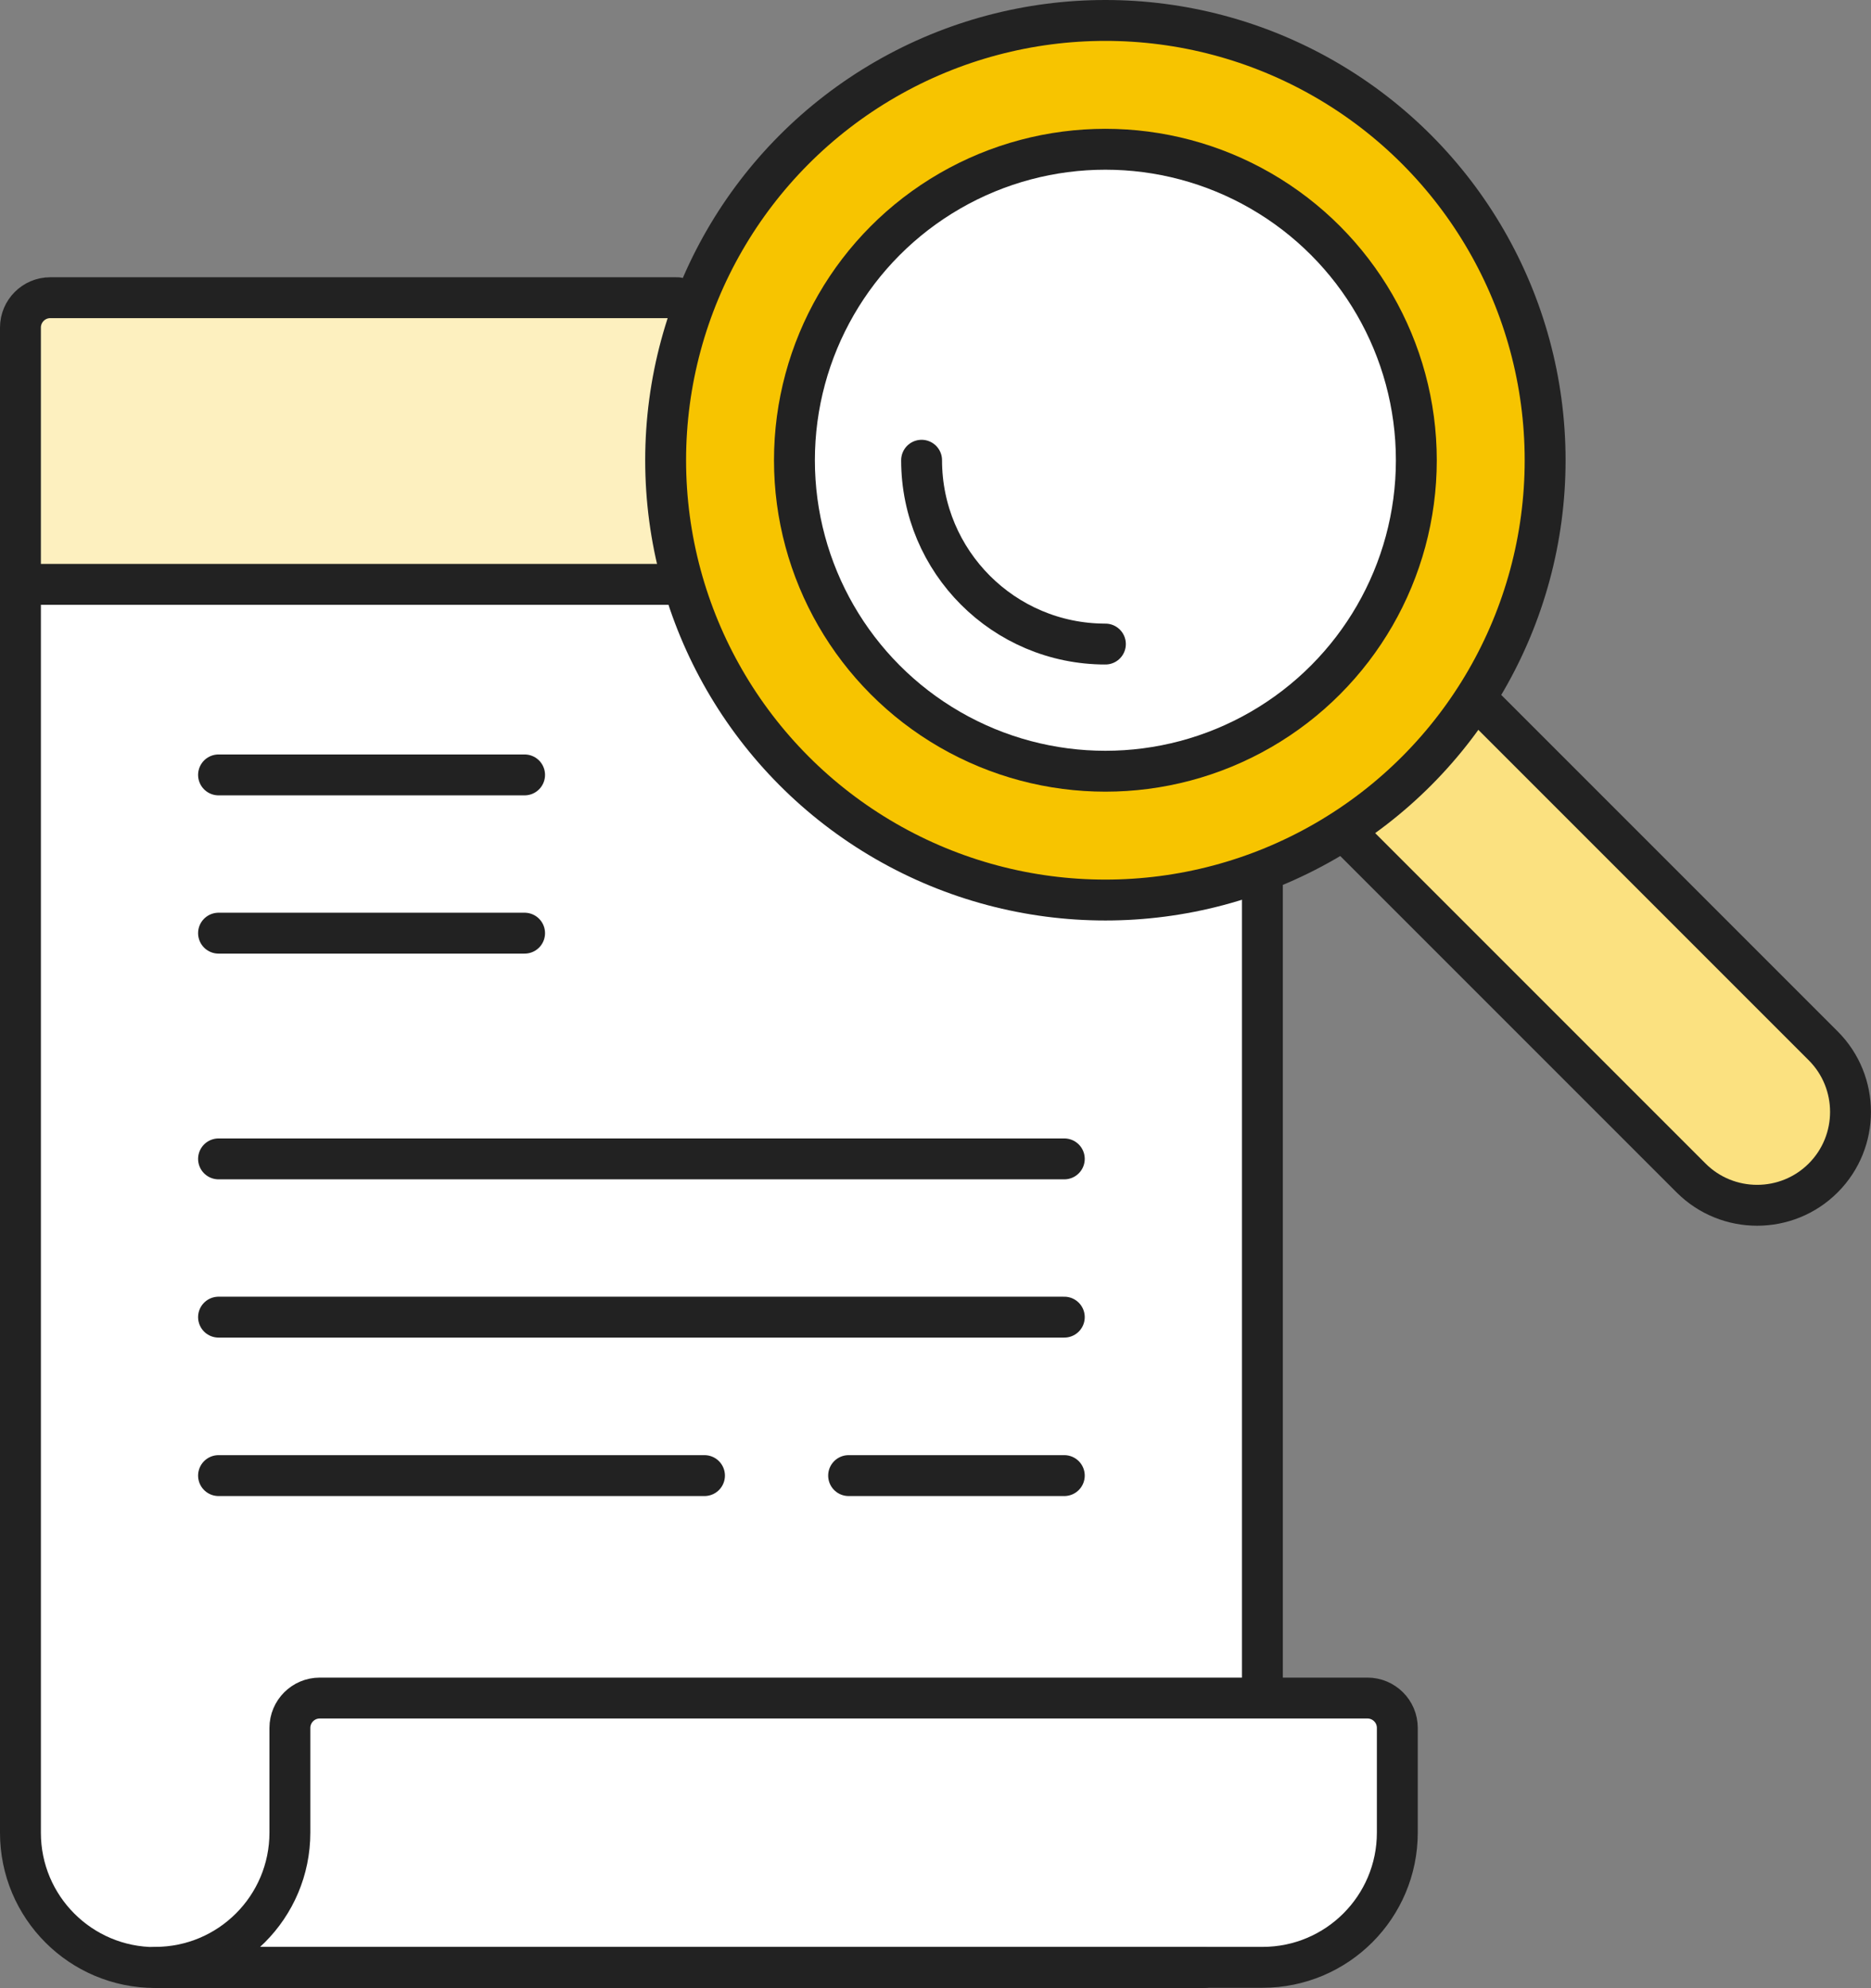
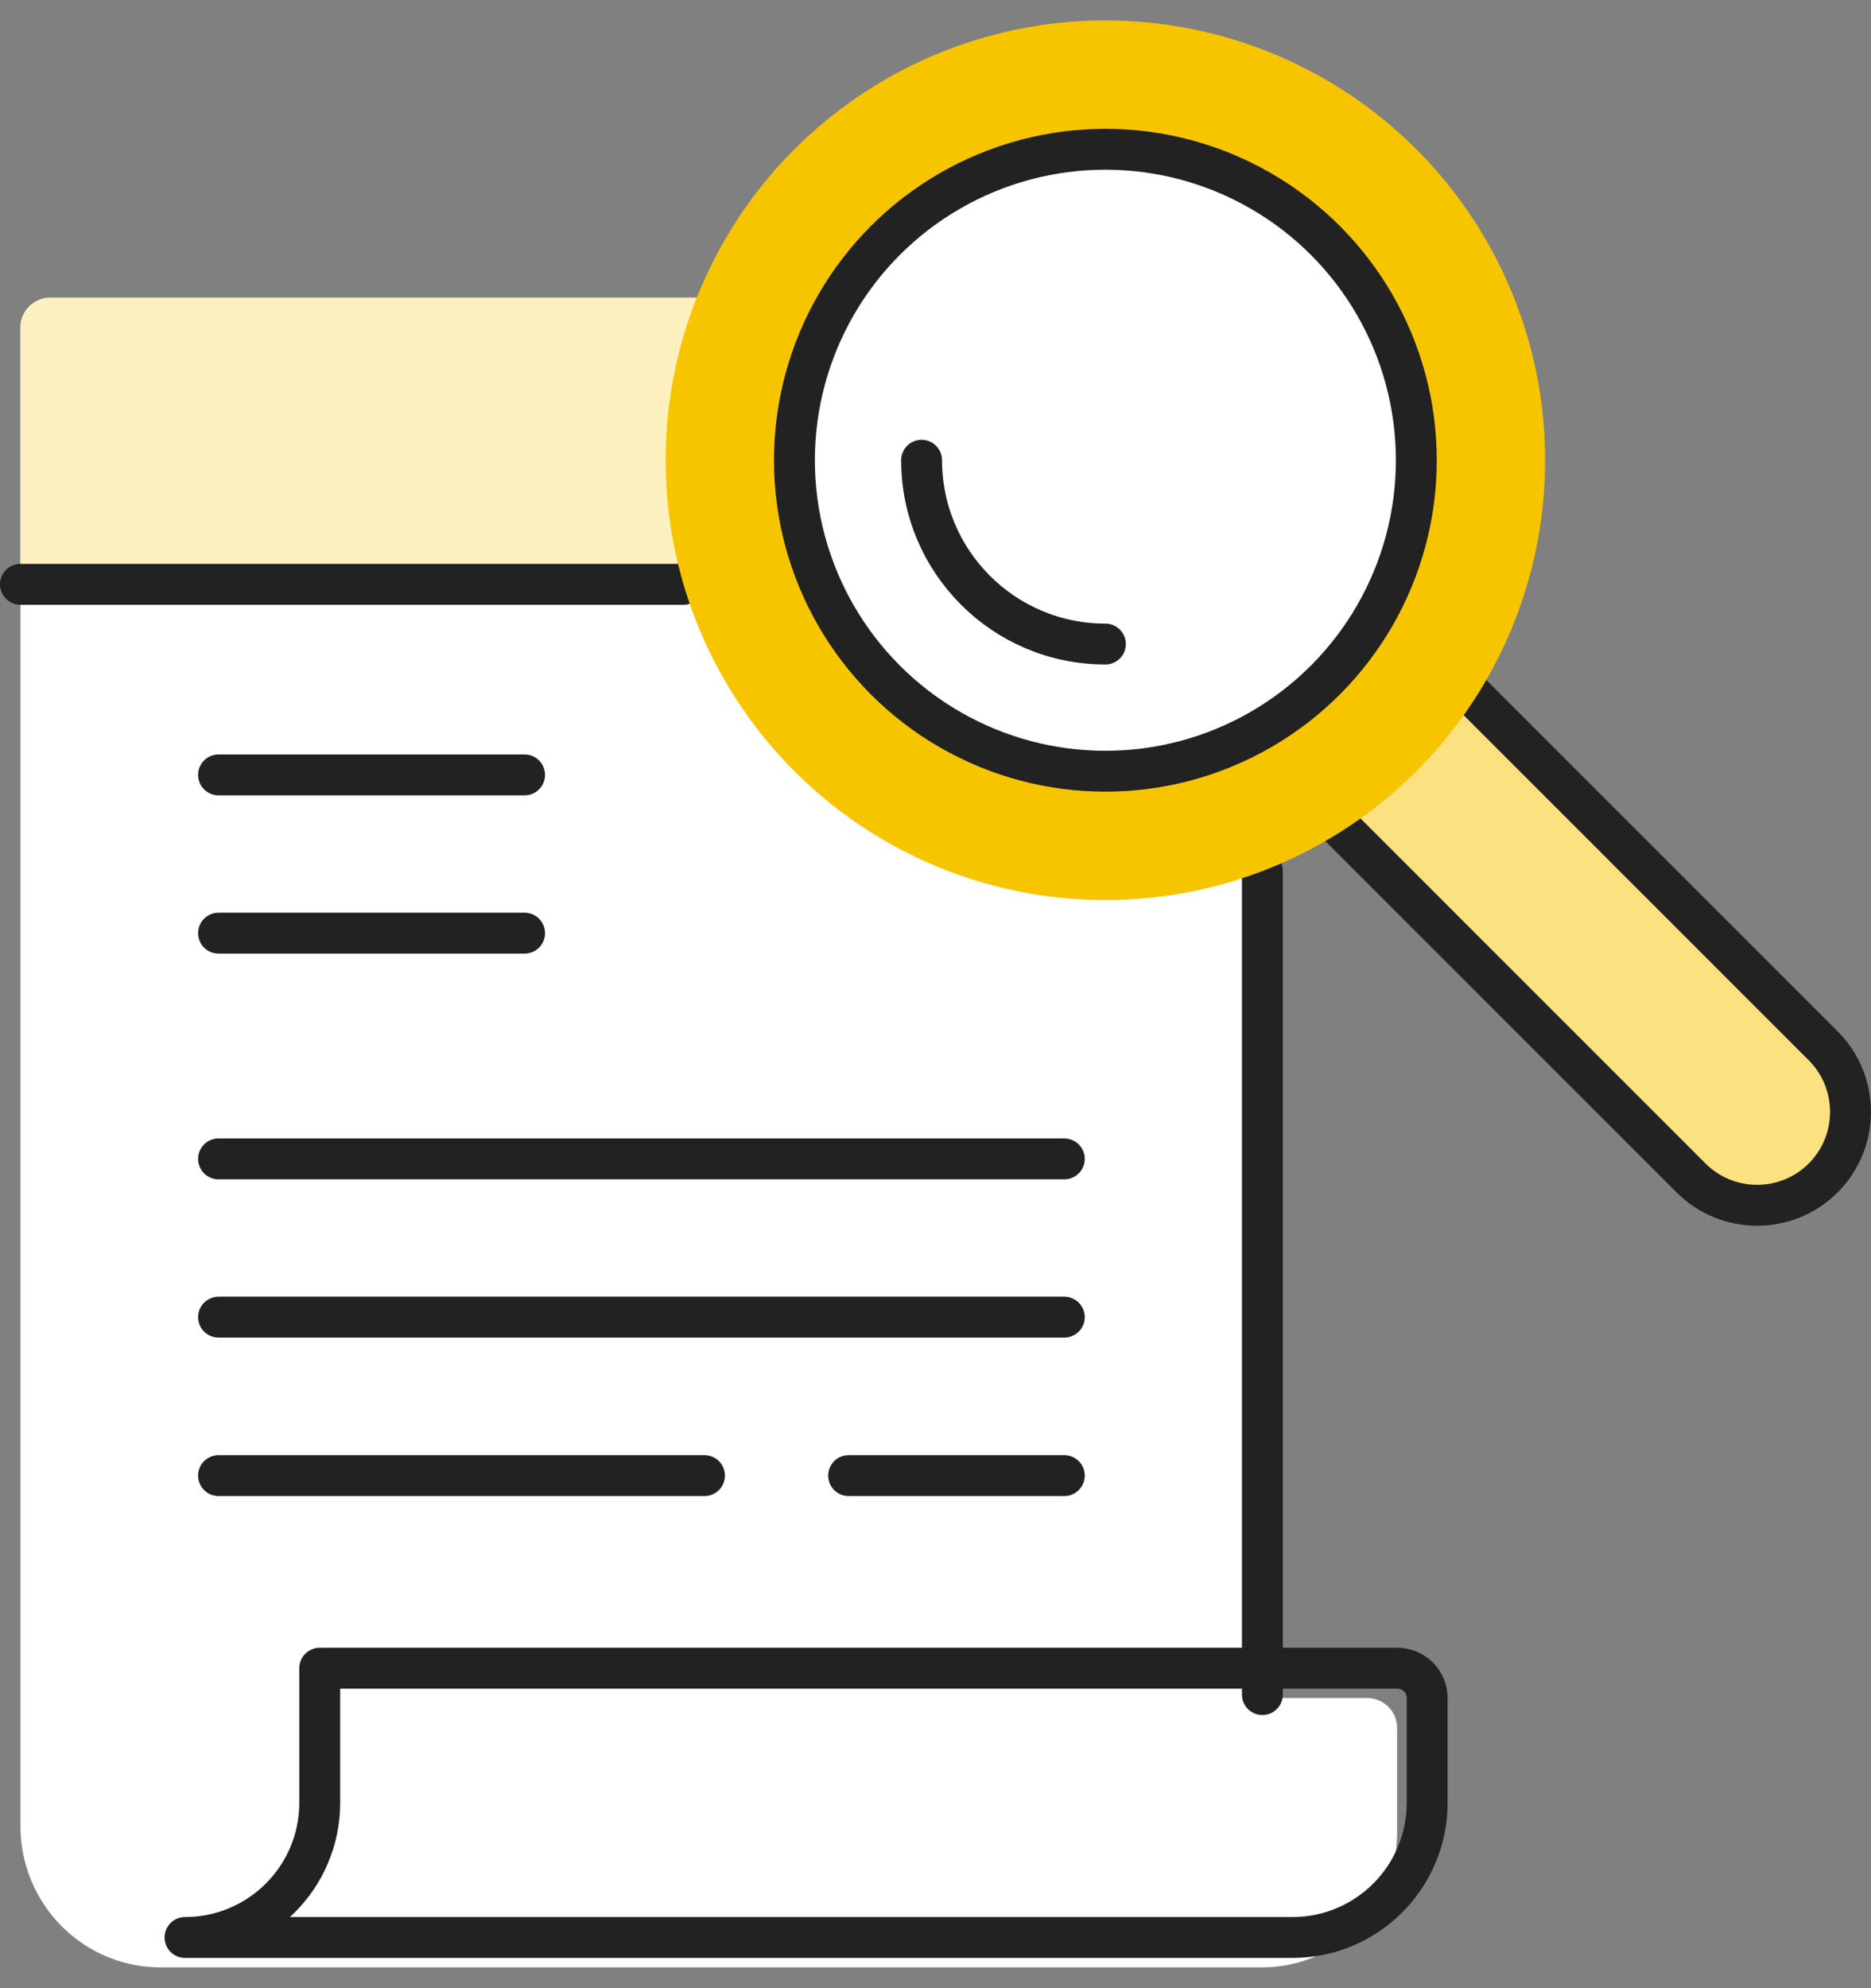
<svg xmlns="http://www.w3.org/2000/svg" id="uuid-196db318-d25f-45c6-873c-5d355b2a47bb" data-name="Layer 2" viewBox="0 0 91.52 97.23">
  <rect x="0" y="0" width="91.52" height="97.23" fill="#808080" stroke="none" />
  <defs>
    <style> .uuid-8b3741ba-652b-4997-8880-2ac4276ead0e { fill: #f7c400; } .uuid-fd7012c4-83f3-44e4-aaa6-db9ade925f2f { fill: #fbe180; } .uuid-fd7012c4-83f3-44e4-aaa6-db9ade925f2f, .uuid-83973a3c-b4a5-41b8-a741-0e33b9587786, .uuid-753e6867-eb5a-40f0-a347-9cc166d02f5a { stroke: #222; stroke-linecap: round; stroke-linejoin: round; stroke-width: 2px; } .uuid-9f5edcd8-3720-4add-8072-895d20ec7526 { fill: #fdf0bf; } .uuid-fe198cbf-ab75-4cf4-b9a3-f2afbb85b88f, .uuid-83973a3c-b4a5-41b8-a741-0e33b9587786 { fill: #fff; } .uuid-753e6867-eb5a-40f0-a347-9cc166d02f5a { fill: none; } </style>
  </defs>
  <g id="uuid-1837052b-afaa-428d-9250-3330601001aa" data-name="Capa 3">
    <g>
      <g>
        <path class="uuid-fe198cbf-ab75-4cf4-b9a3-f2afbb85b88f" d="M61.75,83.05V16.02c0-.81-.66-1.46-1.46-1.46H2.46c-.81,0-1.46.66-1.46,1.46v73.29c0,3.76,2.97,6.83,6.71,6.91h54.04c3.64,0,6.59-2.95,6.59-6.59v-5.12c0-.81-.66-1.46-1.46-1.46h-5.12Z" />
        <path class="uuid-9f5edcd8-3720-4add-8072-895d20ec7526" d="M61.75,28.58v-12.56c0-.81-.66-1.46-1.46-1.46H2.46c-.81,0-1.46.66-1.46,1.46v12.56h60.75Z" />
        <line class="uuid-753e6867-eb5a-40f0-a347-9cc166d02f5a" x1="61.75" y1="82.88" x2="61.75" y2="42.6" />
-         <path class="uuid-753e6867-eb5a-40f0-a347-9cc166d02f5a" d="M33.13,14.56H2.46c-.81,0-1.46.66-1.46,1.46v73.62c0,3.64,2.95,6.59,6.59,6.59h51.29" />
        <line class="uuid-753e6867-eb5a-40f0-a347-9cc166d02f5a" x1="1" y1="28.58" x2="33.43" y2="28.58" />
-         <path class="uuid-753e6867-eb5a-40f0-a347-9cc166d02f5a" d="M15.64,83.05c-.81,0-1.46.66-1.46,1.46v5.12c0,3.64-2.95,6.59-6.59,6.59h54.17c3.64,0,6.59-2.95,6.59-6.59v-5.12c0-.81-.66-1.46-1.46-1.46H15.64Z" />
+         <path class="uuid-753e6867-eb5a-40f0-a347-9cc166d02f5a" d="M15.64,83.05v5.12c0,3.64-2.95,6.59-6.59,6.59h54.17c3.64,0,6.59-2.95,6.59-6.59v-5.12c0-.81-.66-1.46-1.46-1.46H15.64Z" />
        <g>
          <line class="uuid-753e6867-eb5a-40f0-a347-9cc166d02f5a" x1="10.69" y1="37.9" x2="25.66" y2="37.9" />
          <line class="uuid-753e6867-eb5a-40f0-a347-9cc166d02f5a" x1="10.69" y1="45.64" x2="25.66" y2="45.64" />
          <line class="uuid-753e6867-eb5a-40f0-a347-9cc166d02f5a" x1="10.69" y1="56.68" x2="52.06" y2="56.68" />
          <line class="uuid-753e6867-eb5a-40f0-a347-9cc166d02f5a" x1="10.69" y1="64.42" x2="52.06" y2="64.42" />
          <line class="uuid-753e6867-eb5a-40f0-a347-9cc166d02f5a" x1="41.51" y1="72.17" x2="52.06" y2="72.17" />
          <line class="uuid-753e6867-eb5a-40f0-a347-9cc166d02f5a" x1="10.69" y1="72.17" x2="34.46" y2="72.17" />
        </g>
      </g>
      <g>
        <path class="uuid-fd7012c4-83f3-44e4-aaa6-db9ade925f2f" d="M72.14,27.52h9.15v30.69c0,2.52-2.05,4.57-4.57,4.57h0c-2.52,0-4.57-2.05-4.57-4.57v-30.69h0Z" transform="translate(-9.46 67.47) rotate(-45)" />
        <circle class="uuid-8b3741ba-652b-4997-8880-2ac4276ead0e" cx="54.07" cy="22.51" r="21.51" />
-         <circle class="uuid-753e6867-eb5a-40f0-a347-9cc166d02f5a" cx="54.07" cy="22.51" r="21.51" />
        <circle class="uuid-83973a3c-b4a5-41b8-a741-0e33b9587786" cx="54.07" cy="22.51" r="15.21" />
        <path class="uuid-753e6867-eb5a-40f0-a347-9cc166d02f5a" d="M54.07,31.5c-4.97,0-8.99-4.03-8.99-8.99" />
      </g>
    </g>
  </g>
</svg>